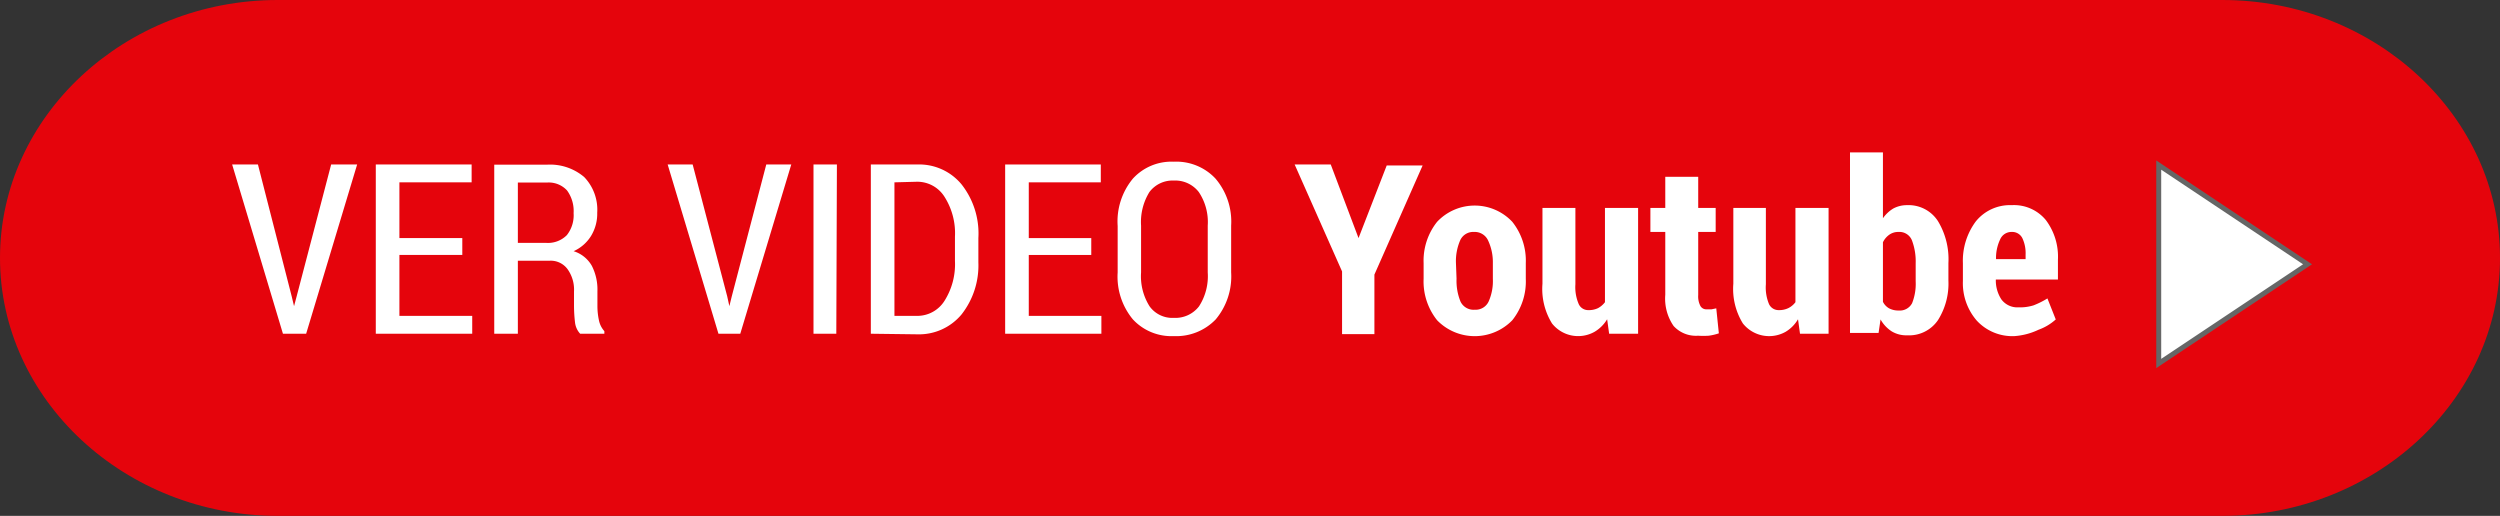
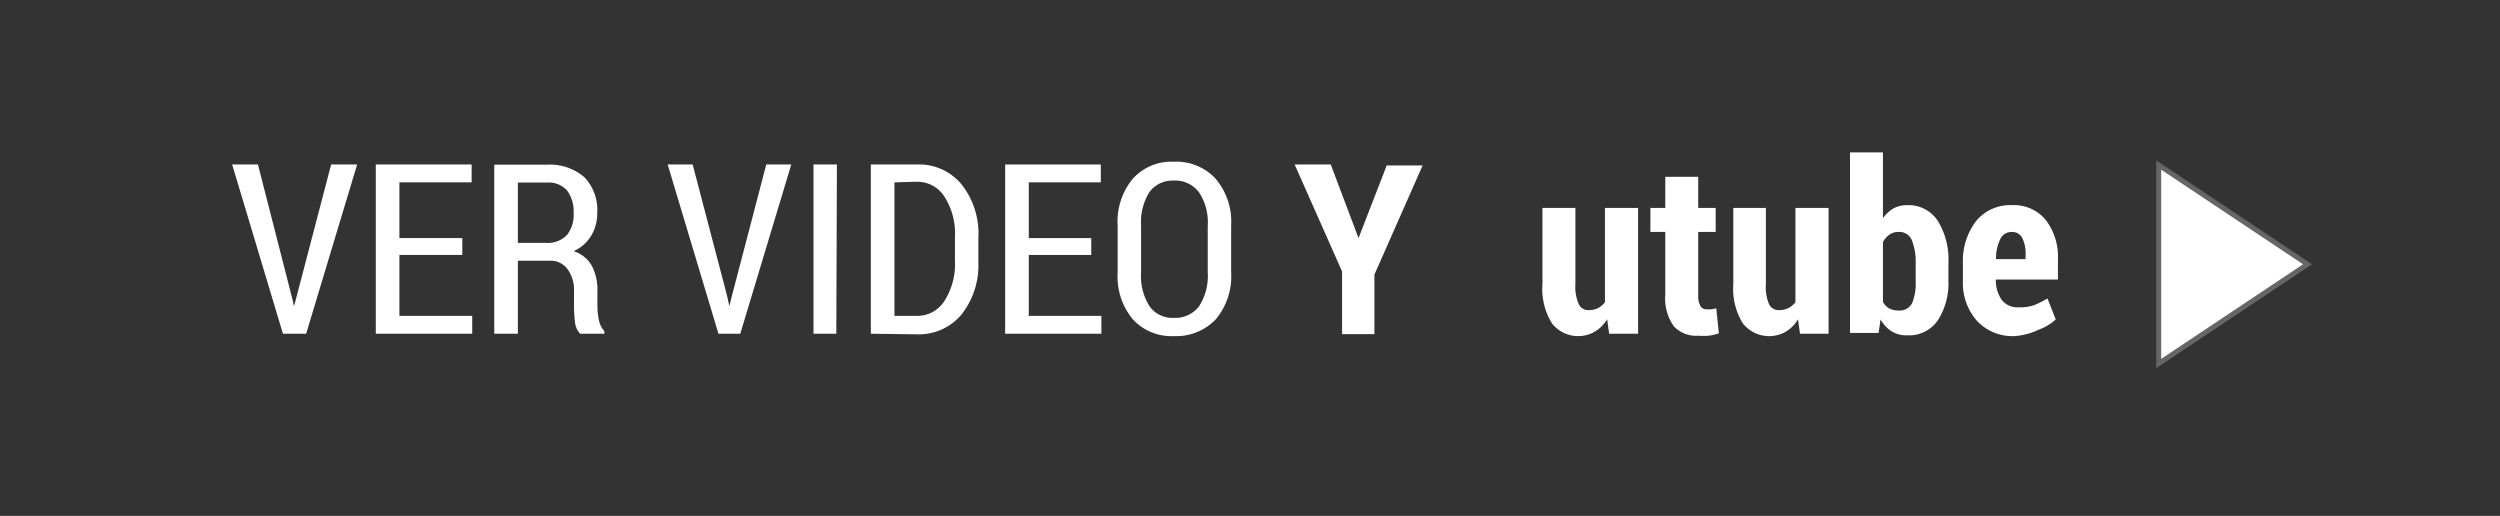
<svg xmlns="http://www.w3.org/2000/svg" viewBox="0 0 126 26">
  <rect x="0" y="0" width="126" height="26" fill="#333333" stroke="none" />
  <defs>
    <style>.cls-1{fill:#e5040c;}.cls-2,.cls-3{fill:#fff;}.cls-3{stroke:#666;stroke-miterlimit:10;stroke-width:0.25px;}</style>
  </defs>
  <title>Recurso 6</title>
  <g id="Capa_2" data-name="Capa 2">
    <g id="Capa_1-2" data-name="Capa 1">
-       <path class="cls-1" d="M126,13c0,7.15-6.3,13-14,13H14C6.3,26,0,20.15,0,13S6.3,0,14,0h98C119.7,0,126,5.85,126,13Z" />
      <path class="cls-2" d="M14.7,14.93l.12.5h0l.13-.49,1.74-6.65H18l-2.57,8.53H14.26L11.7,8.29H13Z" />
      <path class="cls-2" d="M23.3,12.85H20.13v3.07H23.8v.9H18.94V8.29h4.83v.9H20.13V12H23.3Z" />
      <path class="cls-2" d="M26.1,13.14v3.68H24.91V8.3h2.65a2.66,2.66,0,0,1,1.88.62,2.37,2.37,0,0,1,.66,1.8,2.15,2.15,0,0,1-.31,1.17,2,2,0,0,1-.88.77,1.6,1.6,0,0,1,.92.74,2.63,2.63,0,0,1,.28,1.28v.75a3.4,3.4,0,0,0,.08.73,1.16,1.16,0,0,0,.27.53v.13H29.24a1,1,0,0,1-.26-.58,7.26,7.26,0,0,1-.05-.83v-.72a1.77,1.77,0,0,0-.33-1.13,1.05,1.05,0,0,0-.89-.42Zm0-.9h1.41a1.34,1.34,0,0,0,1.06-.39,1.62,1.62,0,0,0,.34-1.11,1.76,1.76,0,0,0-.33-1.14,1.25,1.25,0,0,0-1-.4H26.1Z" />
      <path class="cls-2" d="M36.65,14.93l.11.5h0l.12-.49,1.74-6.65h1.26l-2.57,8.53H36.21L33.65,8.29h1.26Z" />
      <path class="cls-2" d="M42.15,16.82H41V8.29h1.18Z" />
      <path class="cls-2" d="M43.89,16.82V8.29h2.35a2.77,2.77,0,0,1,2.22,1A4,4,0,0,1,49.31,12v1.22a4,4,0,0,1-.85,2.63,2.79,2.79,0,0,1-2.22,1Zm1.19-7.63v6.73H46.2a1.62,1.62,0,0,0,1.41-.77,3.46,3.46,0,0,0,.52-2V11.93a3.42,3.42,0,0,0-.52-2,1.62,1.62,0,0,0-1.41-.77Z" />
      <path class="cls-2" d="M55,12.85H51.85v3.07h3.66v.9H50.66V8.29h4.82v.9H51.85V12H55Z" />
      <path class="cls-2" d="M62.05,13.73a3.37,3.37,0,0,1-.78,2.37,2.76,2.76,0,0,1-2.11.84,2.65,2.65,0,0,1-2.06-.84,3.37,3.37,0,0,1-.77-2.37V11.39A3.38,3.38,0,0,1,57.1,9a2.63,2.63,0,0,1,2.06-.85,2.7,2.7,0,0,1,2.1.85,3.34,3.34,0,0,1,.79,2.37Zm-1.18-2.36a2.72,2.72,0,0,0-.45-1.69,1.5,1.5,0,0,0-1.26-.58,1.46,1.46,0,0,0-1.23.58,2.87,2.87,0,0,0-.42,1.69v2.36a2.84,2.84,0,0,0,.43,1.71,1.41,1.41,0,0,0,1.22.58,1.5,1.5,0,0,0,1.27-.58,2.8,2.8,0,0,0,.44-1.71Z" />
      <path class="cls-2" d="M68.47,12h0l1.42-3.66h1.81l-2.43,5.5v3H67.64V13.68L65.25,8.29h1.82Z" />
-       <path class="cls-2" d="M71.75,13.26a3.14,3.14,0,0,1,.68-2.08,2.6,2.6,0,0,1,3.79,0,3.14,3.14,0,0,1,.68,2.08v.79a3.13,3.13,0,0,1-.68,2.09,2.64,2.64,0,0,1-3.79,0,3.13,3.13,0,0,1-.68-2.09Zm1.66.79a2.76,2.76,0,0,0,.2,1.15.73.73,0,0,0,.72.41.72.72,0,0,0,.7-.42,2.55,2.55,0,0,0,.21-1.14v-.79A2.58,2.58,0,0,0,75,12.12a.74.74,0,0,0-.71-.43.72.72,0,0,0-.7.43,2.64,2.64,0,0,0-.21,1.14Z" />
      <path class="cls-2" d="M81,16.09a1.81,1.81,0,0,1-.63.63,1.68,1.68,0,0,1-2.15-.42,3.31,3.31,0,0,1-.48-2V10.48H79.4v3.85a2.15,2.15,0,0,0,.17,1,.52.52,0,0,0,.48.3,1.07,1.07,0,0,0,.49-.1,1.1,1.1,0,0,0,.35-.3V10.48h1.67v6.34H81.1Z" />
      <path class="cls-2" d="M85.59,8.91v1.57h.88v1.21h-.88v3.18a1.05,1.05,0,0,0,.11.55.34.34,0,0,0,.31.17h.25l.24-.05.13,1.26a2.67,2.67,0,0,1-.51.12,4.39,4.39,0,0,1-.54,0,1.52,1.52,0,0,1-1.23-.49,2.42,2.42,0,0,1-.42-1.57V11.69h-.75V10.48h.75V8.91Z" />
      <path class="cls-2" d="M90.62,16.09a1.78,1.78,0,0,1-.62.63,1.69,1.69,0,0,1-2.16-.42,3.31,3.31,0,0,1-.48-2V10.48H89v3.85a2.17,2.17,0,0,0,.16,1,.53.53,0,0,0,.49.3,1.06,1.06,0,0,0,.48-.1,1,1,0,0,0,.36-.3V10.48h1.67v6.34H90.72Z" />
      <path class="cls-2" d="M98.2,14.14a3.45,3.45,0,0,1-.53,2,1.76,1.76,0,0,1-1.55.76,1.42,1.42,0,0,1-.78-.2,1.71,1.71,0,0,1-.56-.6l-.1.68H93.24V7.68H94.9V11a1.72,1.72,0,0,1,.52-.49,1.44,1.44,0,0,1,.69-.17,1.76,1.76,0,0,1,1.56.8,3.7,3.7,0,0,1,.53,2.12Zm-1.65-.87a3,3,0,0,0-.19-1.16.68.68,0,0,0-.68-.42.78.78,0,0,0-.46.14,1,1,0,0,0-.32.38v3a.77.77,0,0,0,.31.33,1,1,0,0,0,.48.11.7.7,0,0,0,.68-.37,2.64,2.64,0,0,0,.18-1.1Z" />
      <path class="cls-2" d="M101.53,16.94a2.44,2.44,0,0,1-1.9-.78,2.88,2.88,0,0,1-.7-2v-.89a3.32,3.32,0,0,1,.65-2.11,2.21,2.21,0,0,1,1.81-.82,2.08,2.08,0,0,1,1.72.75,3.07,3.07,0,0,1,.61,2v1h-3.13v0a1.74,1.74,0,0,0,.28,1,1,1,0,0,0,.86.4,2.29,2.29,0,0,0,.76-.1,4.12,4.12,0,0,0,.7-.35l.42,1.06a2.61,2.61,0,0,1-.87.52A3.38,3.38,0,0,1,101.53,16.94Zm-.14-5.25a.62.62,0,0,0-.58.37,2.19,2.19,0,0,0-.21,1h1.49v-.23a1.77,1.77,0,0,0-.16-.82A.57.57,0,0,0,101.39,11.69Z" />
      <polygon class="cls-3" points="108.8 8.32 108.8 18.32 116.3 13.32 108.8 8.32" />
    </g>
  </g>
</svg>